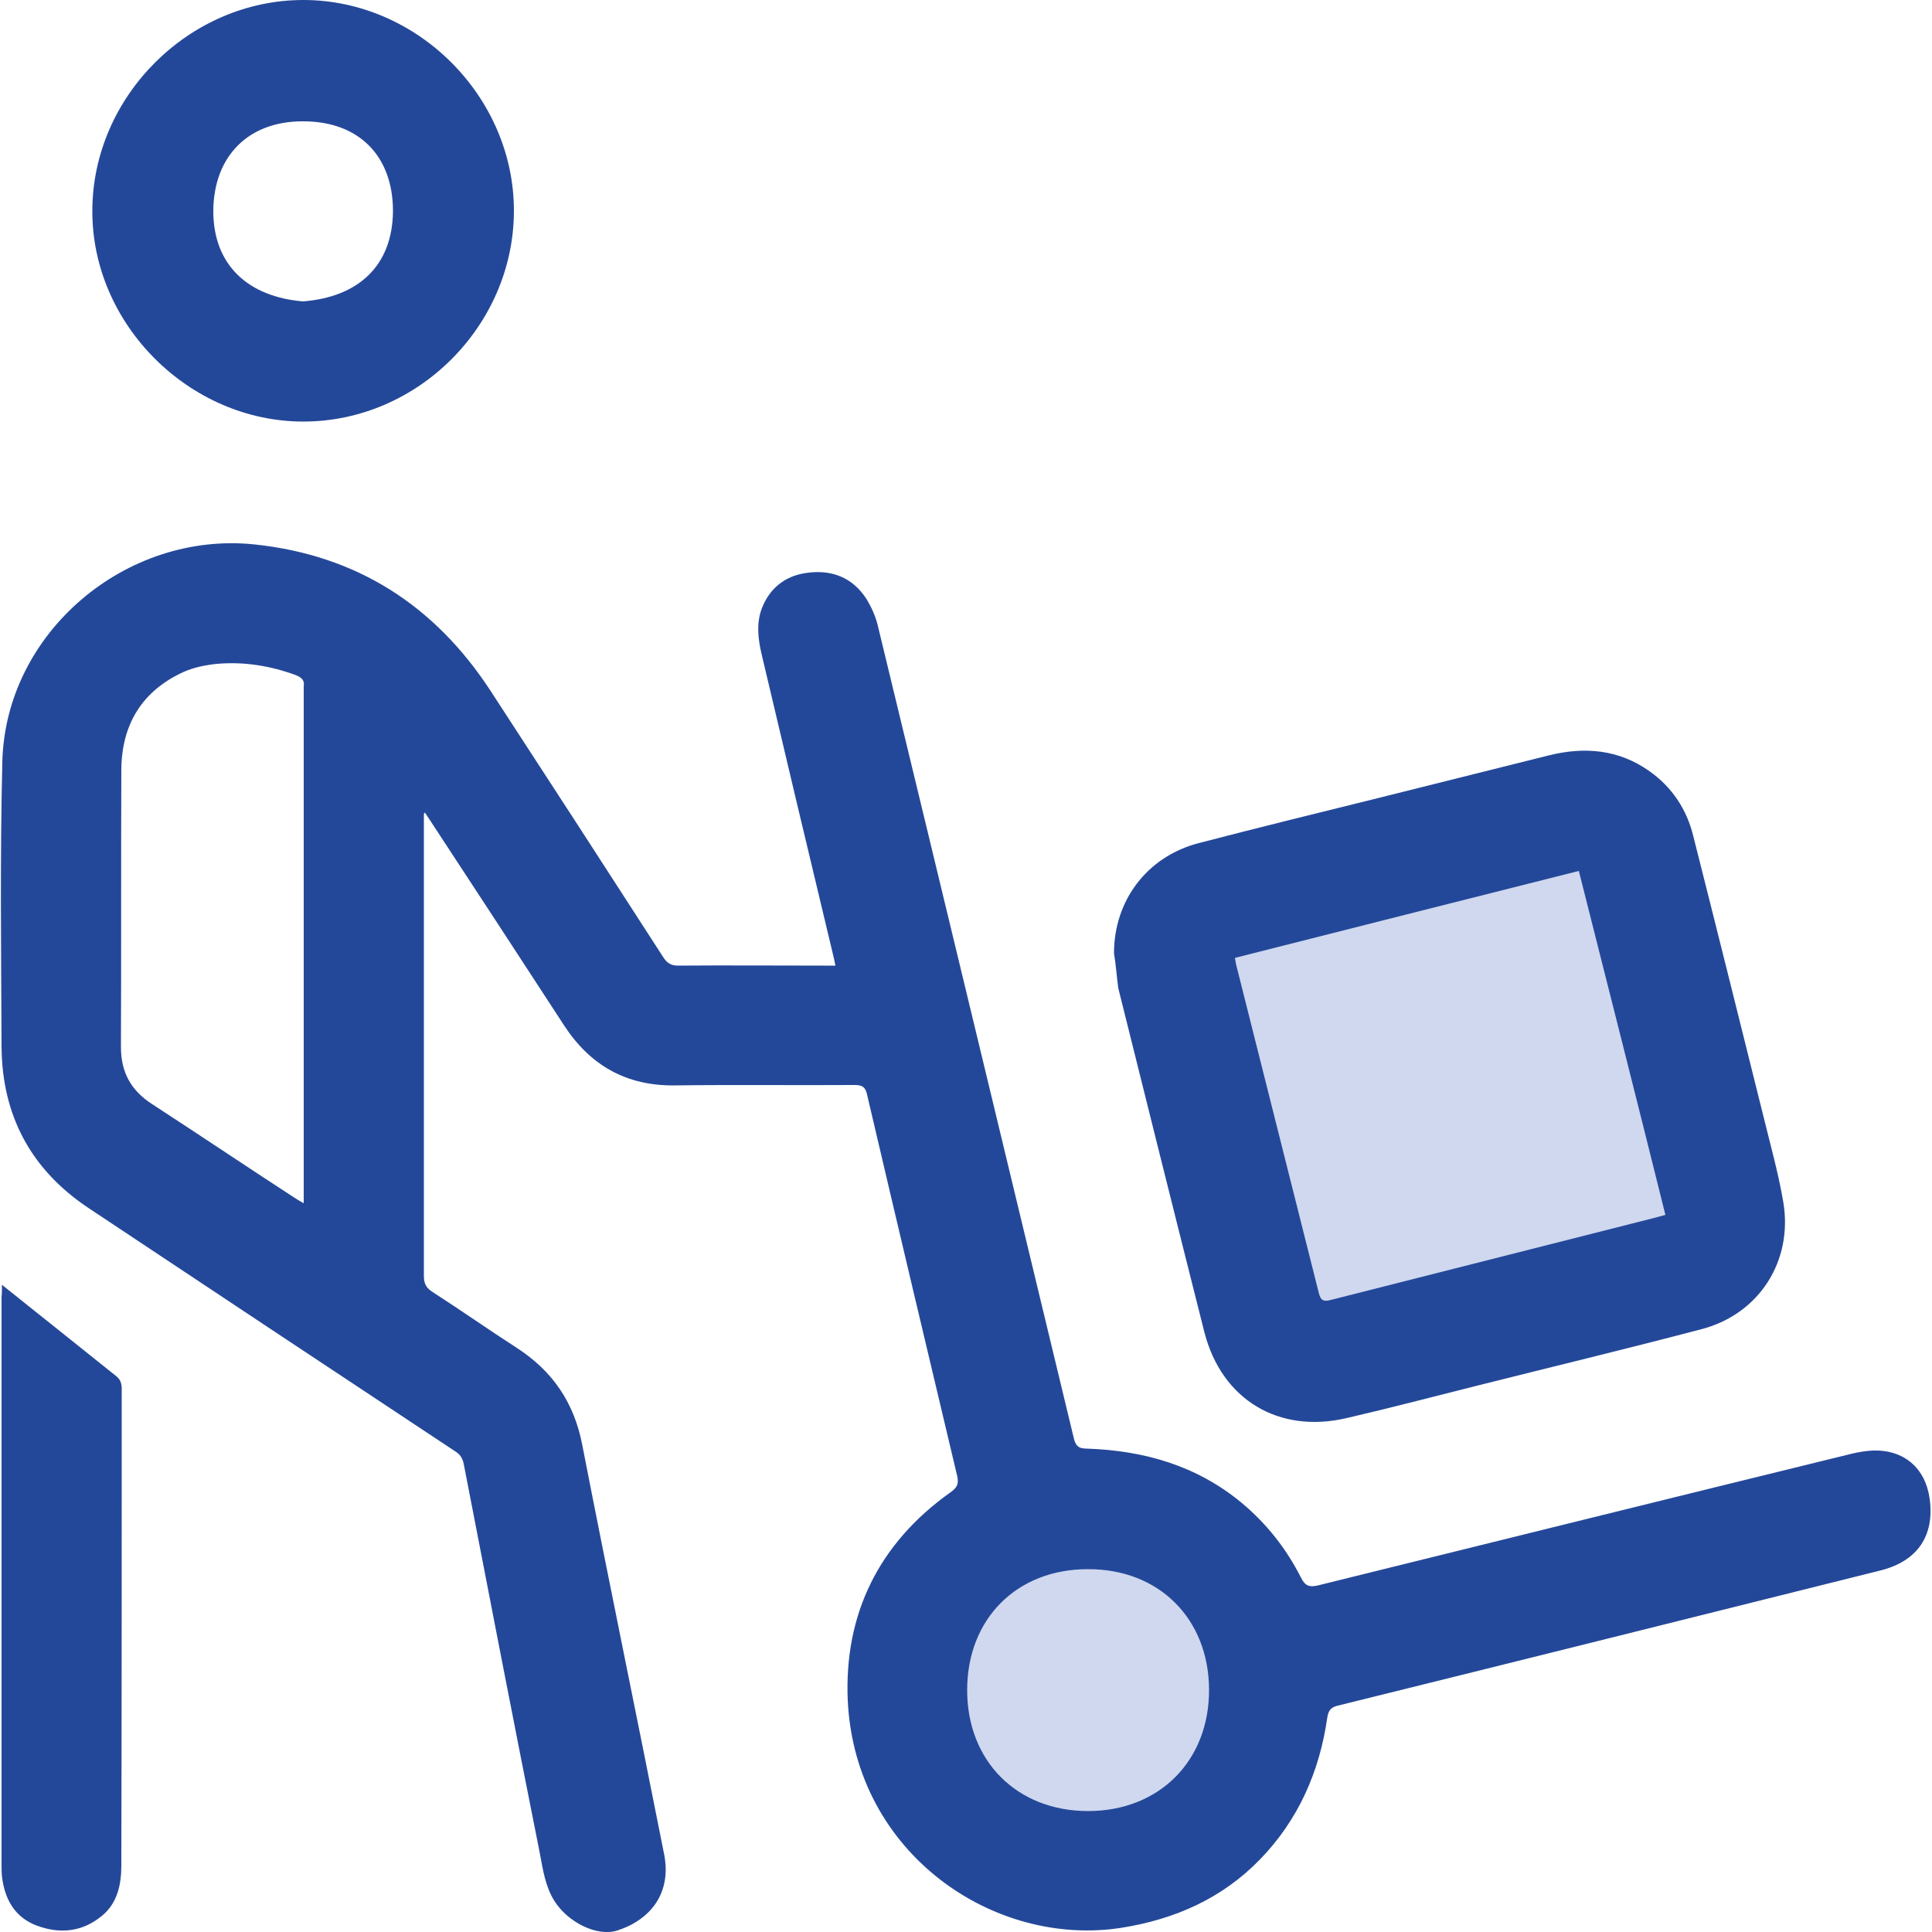
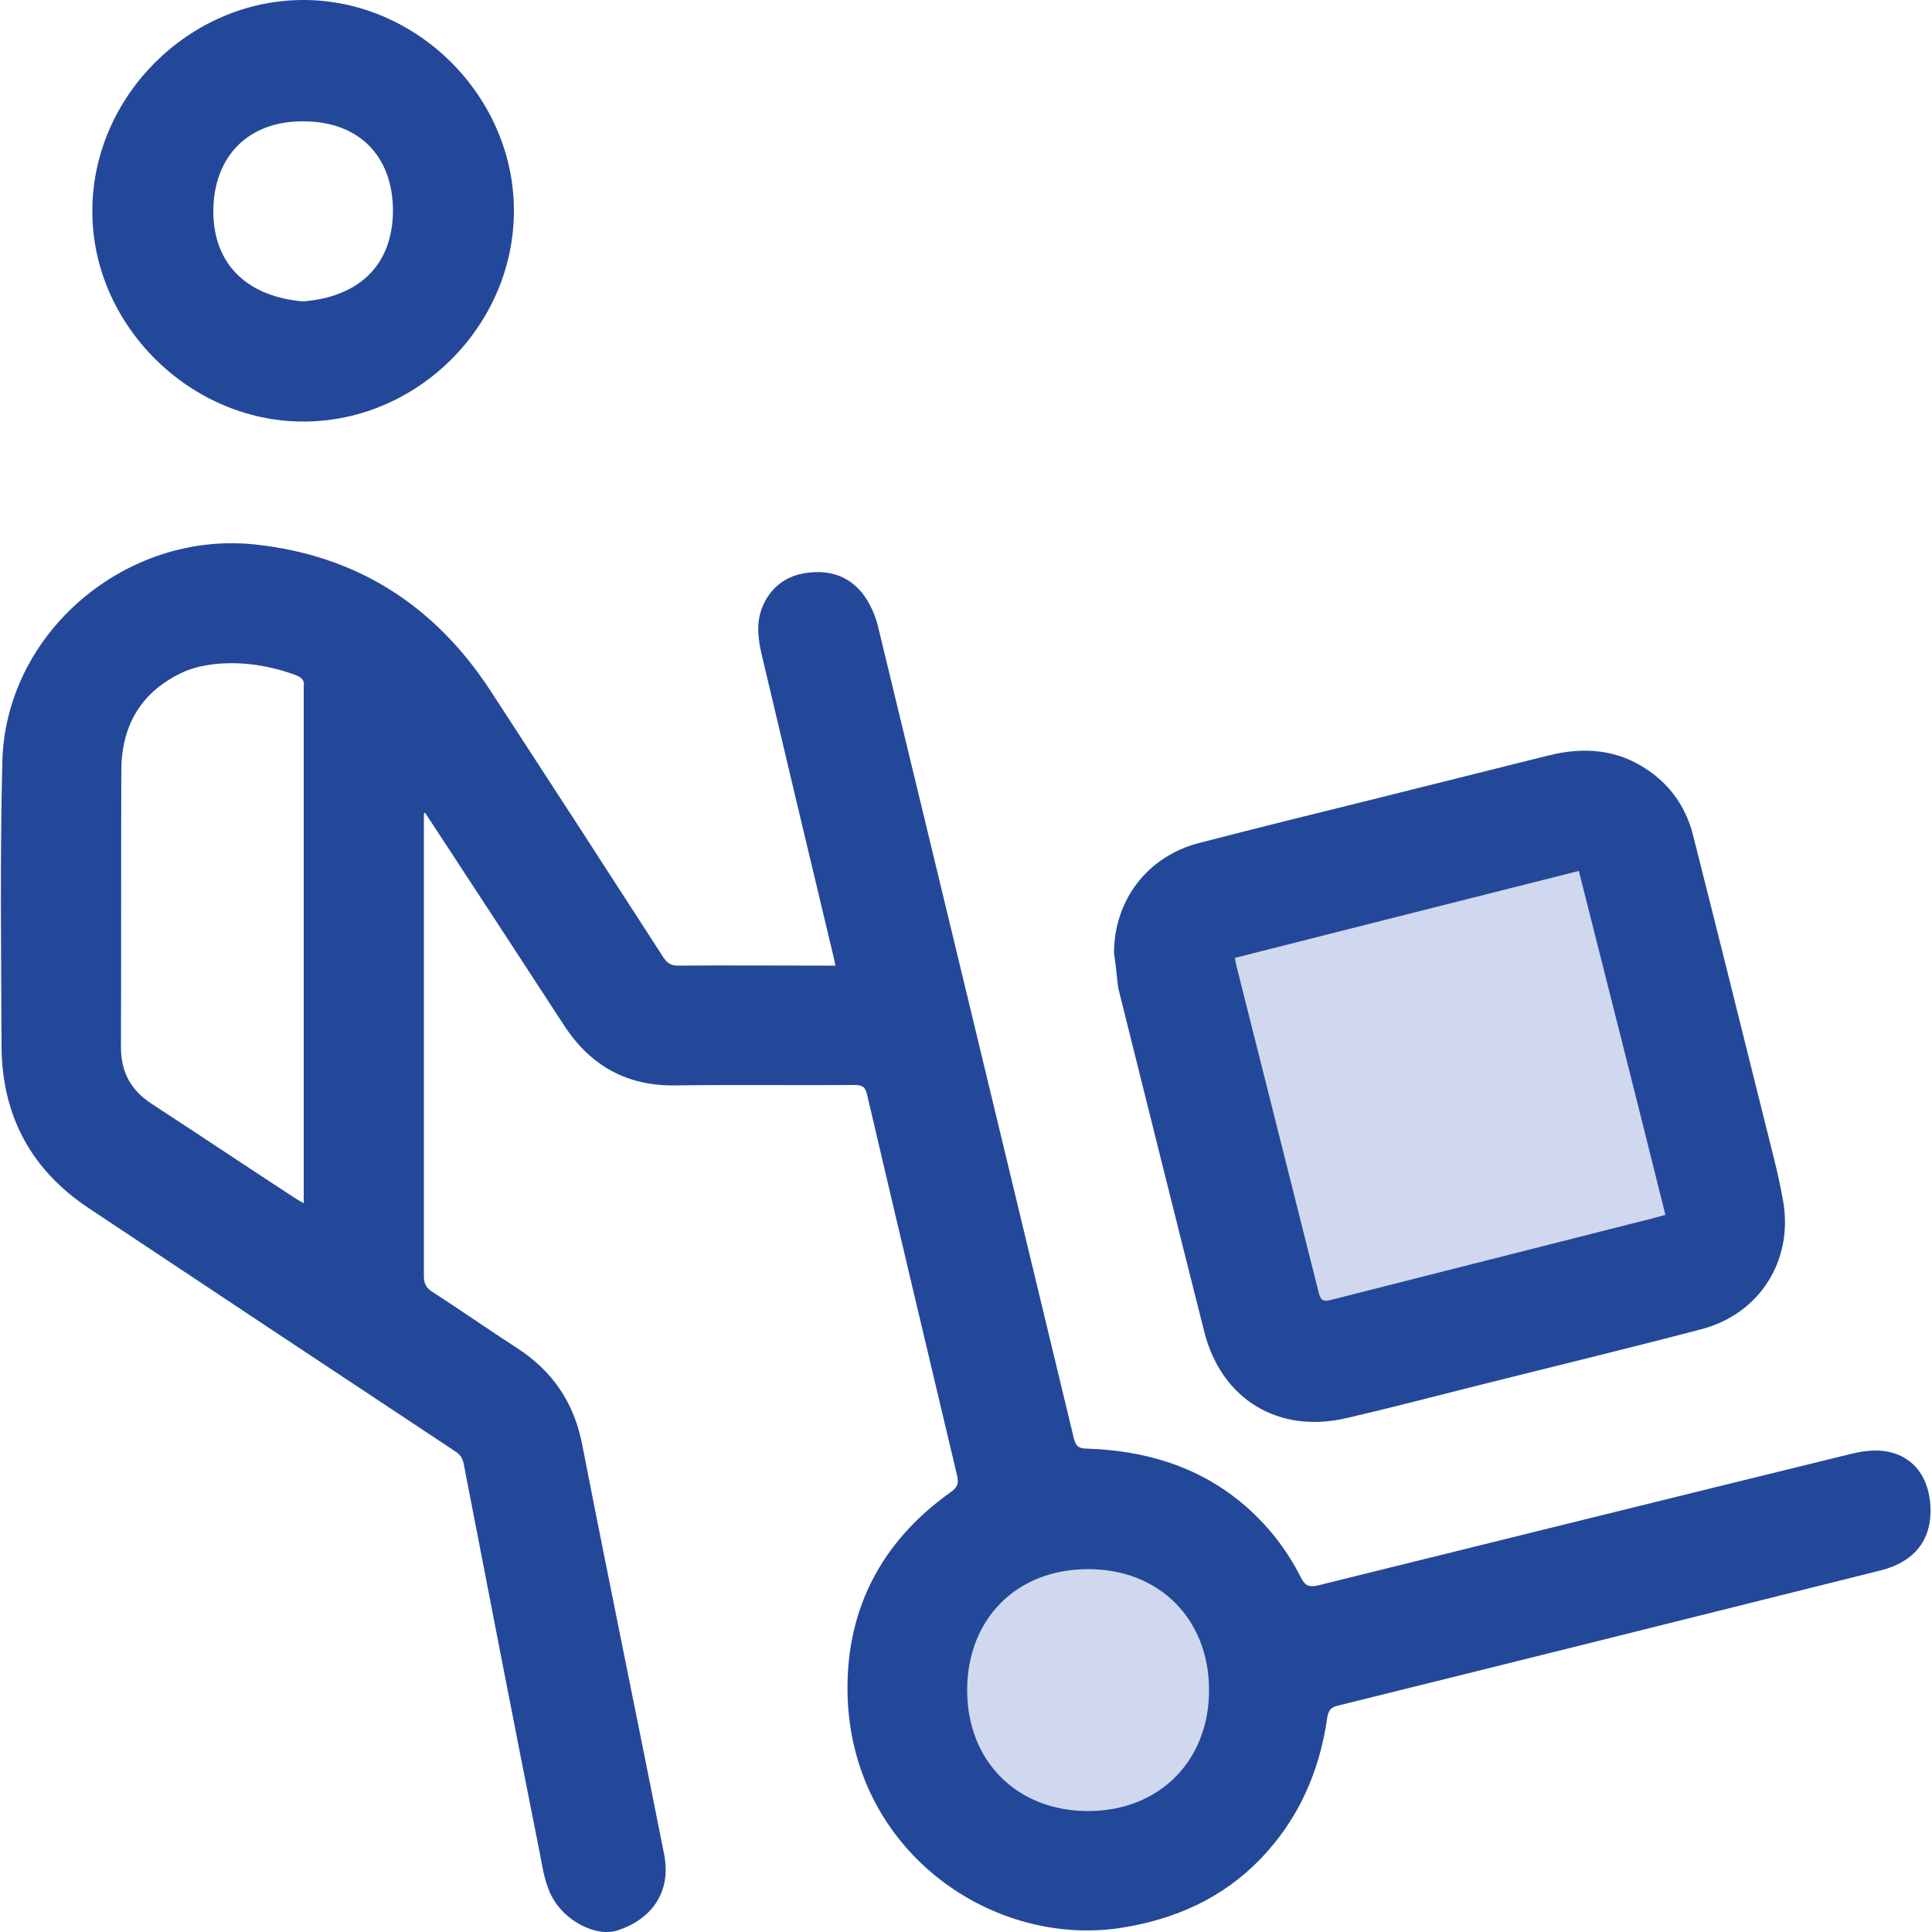
<svg xmlns="http://www.w3.org/2000/svg" version="1.1" id="Laag_1" x="0px" y="0px" viewBox="0 0 500 500" style="enable-background:new 0 0 500 500;" xml:space="preserve">
  <style type="text/css">
	.st0{fill:#CFD8EF;}
	.st1{fill:#244899;}
</style>
  <path class="st0" d="M288.6,479.1H274c-20.2,0-36.5-16.3-36.5-36.5v-14.7c0-20.2,16.3-36.5,36.5-36.5h14.7  c20.2,0,36.5,16.3,36.5,36.5v14.7C325.1,462.7,308.8,479.1,288.6,479.1z" />
  <rect x="322.6" y="229" transform="matrix(0.97 -0.242 0.242 0.97 -56.92 99.057)" class="st0" width="104.6" height="104.6" />
  <g>
    <path class="st1" d="M109.7,210.6c0,0.8,0,1.6,0,2.3c0,39.1,0,78.3,0,117.4c0,2,0.7,3.1,2.3,4.1c7.3,4.7,14.4,9.7,21.7,14.4   c9.3,6,14.9,14.2,17,25.2c6.9,35.4,14.2,70.6,21.2,106c1.9,9.9-3.5,16.8-12.1,19.6c-5.3,1.7-12.8-2.1-16.3-7.6   c-2.4-3.8-3-8.2-3.8-12.4C133,446,126.5,412.4,120,378.8c-0.3-1.4-0.9-2.4-2.2-3.2c-31.6-20.9-63.2-41.9-94.8-62.9   c-14.9-9.9-22.5-23.9-22.6-41.9c-0.1-24.5-0.4-49,0.2-73.6c0.8-33.5,32-59.8,65.3-56.3c26.5,2.8,46.6,15.8,61,37.8   c15,23,29.9,46,44.8,69.1c1,1.5,2,2.1,3.8,2.1c12.7-0.1,25.4,0,38.1,0c0.8,0,1.5,0,2.6,0c-0.2-1.1-0.4-2-0.6-2.8   c-6.2-25.9-12.4-51.9-18.5-77.8c-0.9-3.9-1.4-7.8,0-11.7c2-5.3,6-8.5,11.4-9.3c6.5-1,12.1,1,15.8,6.8c1.2,2,2.2,4.2,2.8,6.5   c17,70.2,33.9,140.4,50.8,210.6c0.5,2,1.2,2.7,3.4,2.7c14.8,0.5,28.4,4.4,40,14c6.5,5.4,11.6,11.9,15.4,19.4c1.1,2.2,2.2,2.5,4.4,2   c46.1-11.4,92.1-22.8,138.2-34.1c1.7-0.4,3.5-0.7,5.3-0.8c8.1-0.3,13.7,4.5,14.8,12.5c1.3,9.6-3.2,16.1-12.6,18.5   c-46.8,11.7-93.6,23.4-140.5,35c-1.8,0.4-2.5,1.2-2.8,3.1c-2,14-7.5,26.5-17.4,36.7c-9.8,10.1-22,15.5-35.8,17.7   c-33,5.2-69-19.1-70.9-58.8c-1-22.3,8-40.7,26.6-53.9c1.7-1.2,2.2-2.2,1.7-4.3c-7.8-32.8-15.6-65.7-23.3-98.6   c-0.4-1.9-1.2-2.5-3.1-2.5c-15.5,0.1-31-0.1-46.5,0.1c-12.6,0.2-22-5.1-28.8-15.5c-11.5-17.7-23.1-35.4-34.7-53.1   c-0.5-0.7-0.9-1.4-1.4-2.1C110,210.4,109.8,210.5,109.7,210.6z M78.6,311.4c0-1.5,0-2.4,0-3.4c0-43.1,0-86.2,0-129.2   c0-0.4,0-0.7,0-1.1c0.3-1.7-0.6-2.4-2.1-3c-6.6-2.4-13.3-3.5-20.3-2.9c-3,0.3-6,0.9-8.7,2.1c-10.7,4.9-16,13.5-16.1,25.3   c-0.1,23.9,0,47.9-0.1,71.8c0,6.5,2.6,11.2,8,14.7c12.3,8,24.5,16.2,36.8,24.2C76.9,310.4,77.5,310.8,78.6,311.4z M281.5,406.1   c-18.4,0-31.2,12.9-31.2,31.3s12.9,31.3,31.3,31.3s31.4-13,31.3-31.5C312.8,418.9,299.9,406,281.5,406.1z" />
    <path class="st1" d="M288.3,246.7c0-13.6,8.5-25,21.9-28.5c15.4-4,30.8-7.8,46.2-11.6c14.8-3.7,29.6-7.4,44.4-11.1   c9.2-2.3,18.1-1.6,26.1,4.1c5.8,4.1,9.6,9.8,11.3,16.7c6.1,24.1,12.1,48.2,18.1,72.3c1.8,7.4,3.9,14.8,5.2,22.4   c2.6,15.3-6.2,29.1-21.2,33c-19.4,5.1-38.9,9.8-58.4,14.7c-11.1,2.8-22.2,5.7-33.4,8.3c-17.5,4.1-32.3-4.7-36.8-22.2   c-7.5-29.7-14.9-59.4-22.3-89.1C289,252.7,288.8,249.7,288.3,246.7z M408.6,225.4c-29.8,7.5-59.4,15-89,22.5   c0.1,0.7,0.2,1.2,0.3,1.7c7.1,28.3,14.3,56.7,21.4,85c0.5,2.1,1.4,2.3,3.2,1.8c28-7.1,56-14.2,84-21.3c0.7-0.2,1.5-0.4,2.5-0.7   C423.6,284.6,416.1,255.1,408.6,225.4z" />
    <path class="st1" d="M78.5,109.1c-29.5,0-54.8-25.2-54.6-54.7C24,24.9,49,0,78.5,0c29.6,0,54.6,25.1,54.5,54.7   S108.1,109.1,78.5,109.1z M78.4,78c14.2-1.1,23.2-9.1,23.3-23.4c0-14.1-8.7-23.2-23.2-23.2c-14-0.1-23.2,8.8-23.3,23.2   C55.2,68.6,64.2,76.8,78.4,78z" />
-     <path class="st1" d="M0.5,332.5c1.4,1.1,2.2,1.8,3,2.4c8.8,7,17.6,14.1,26.4,21.1c1.2,0.9,1.6,1.9,1.6,3.4c0,41.1,0,82.3-0.1,123.4   c0,4.9-1,9.7-5,13c-5.1,4.2-10.9,4.8-17,2.5c-5.7-2.2-8.2-6.9-8.9-12.7c-0.1-1.1-0.1-2.3-0.1-3.4c0-48.9,0-97.7,0-146.6   C0.5,334.8,0.5,334,0.5,332.5z" />
  </g>
</svg>